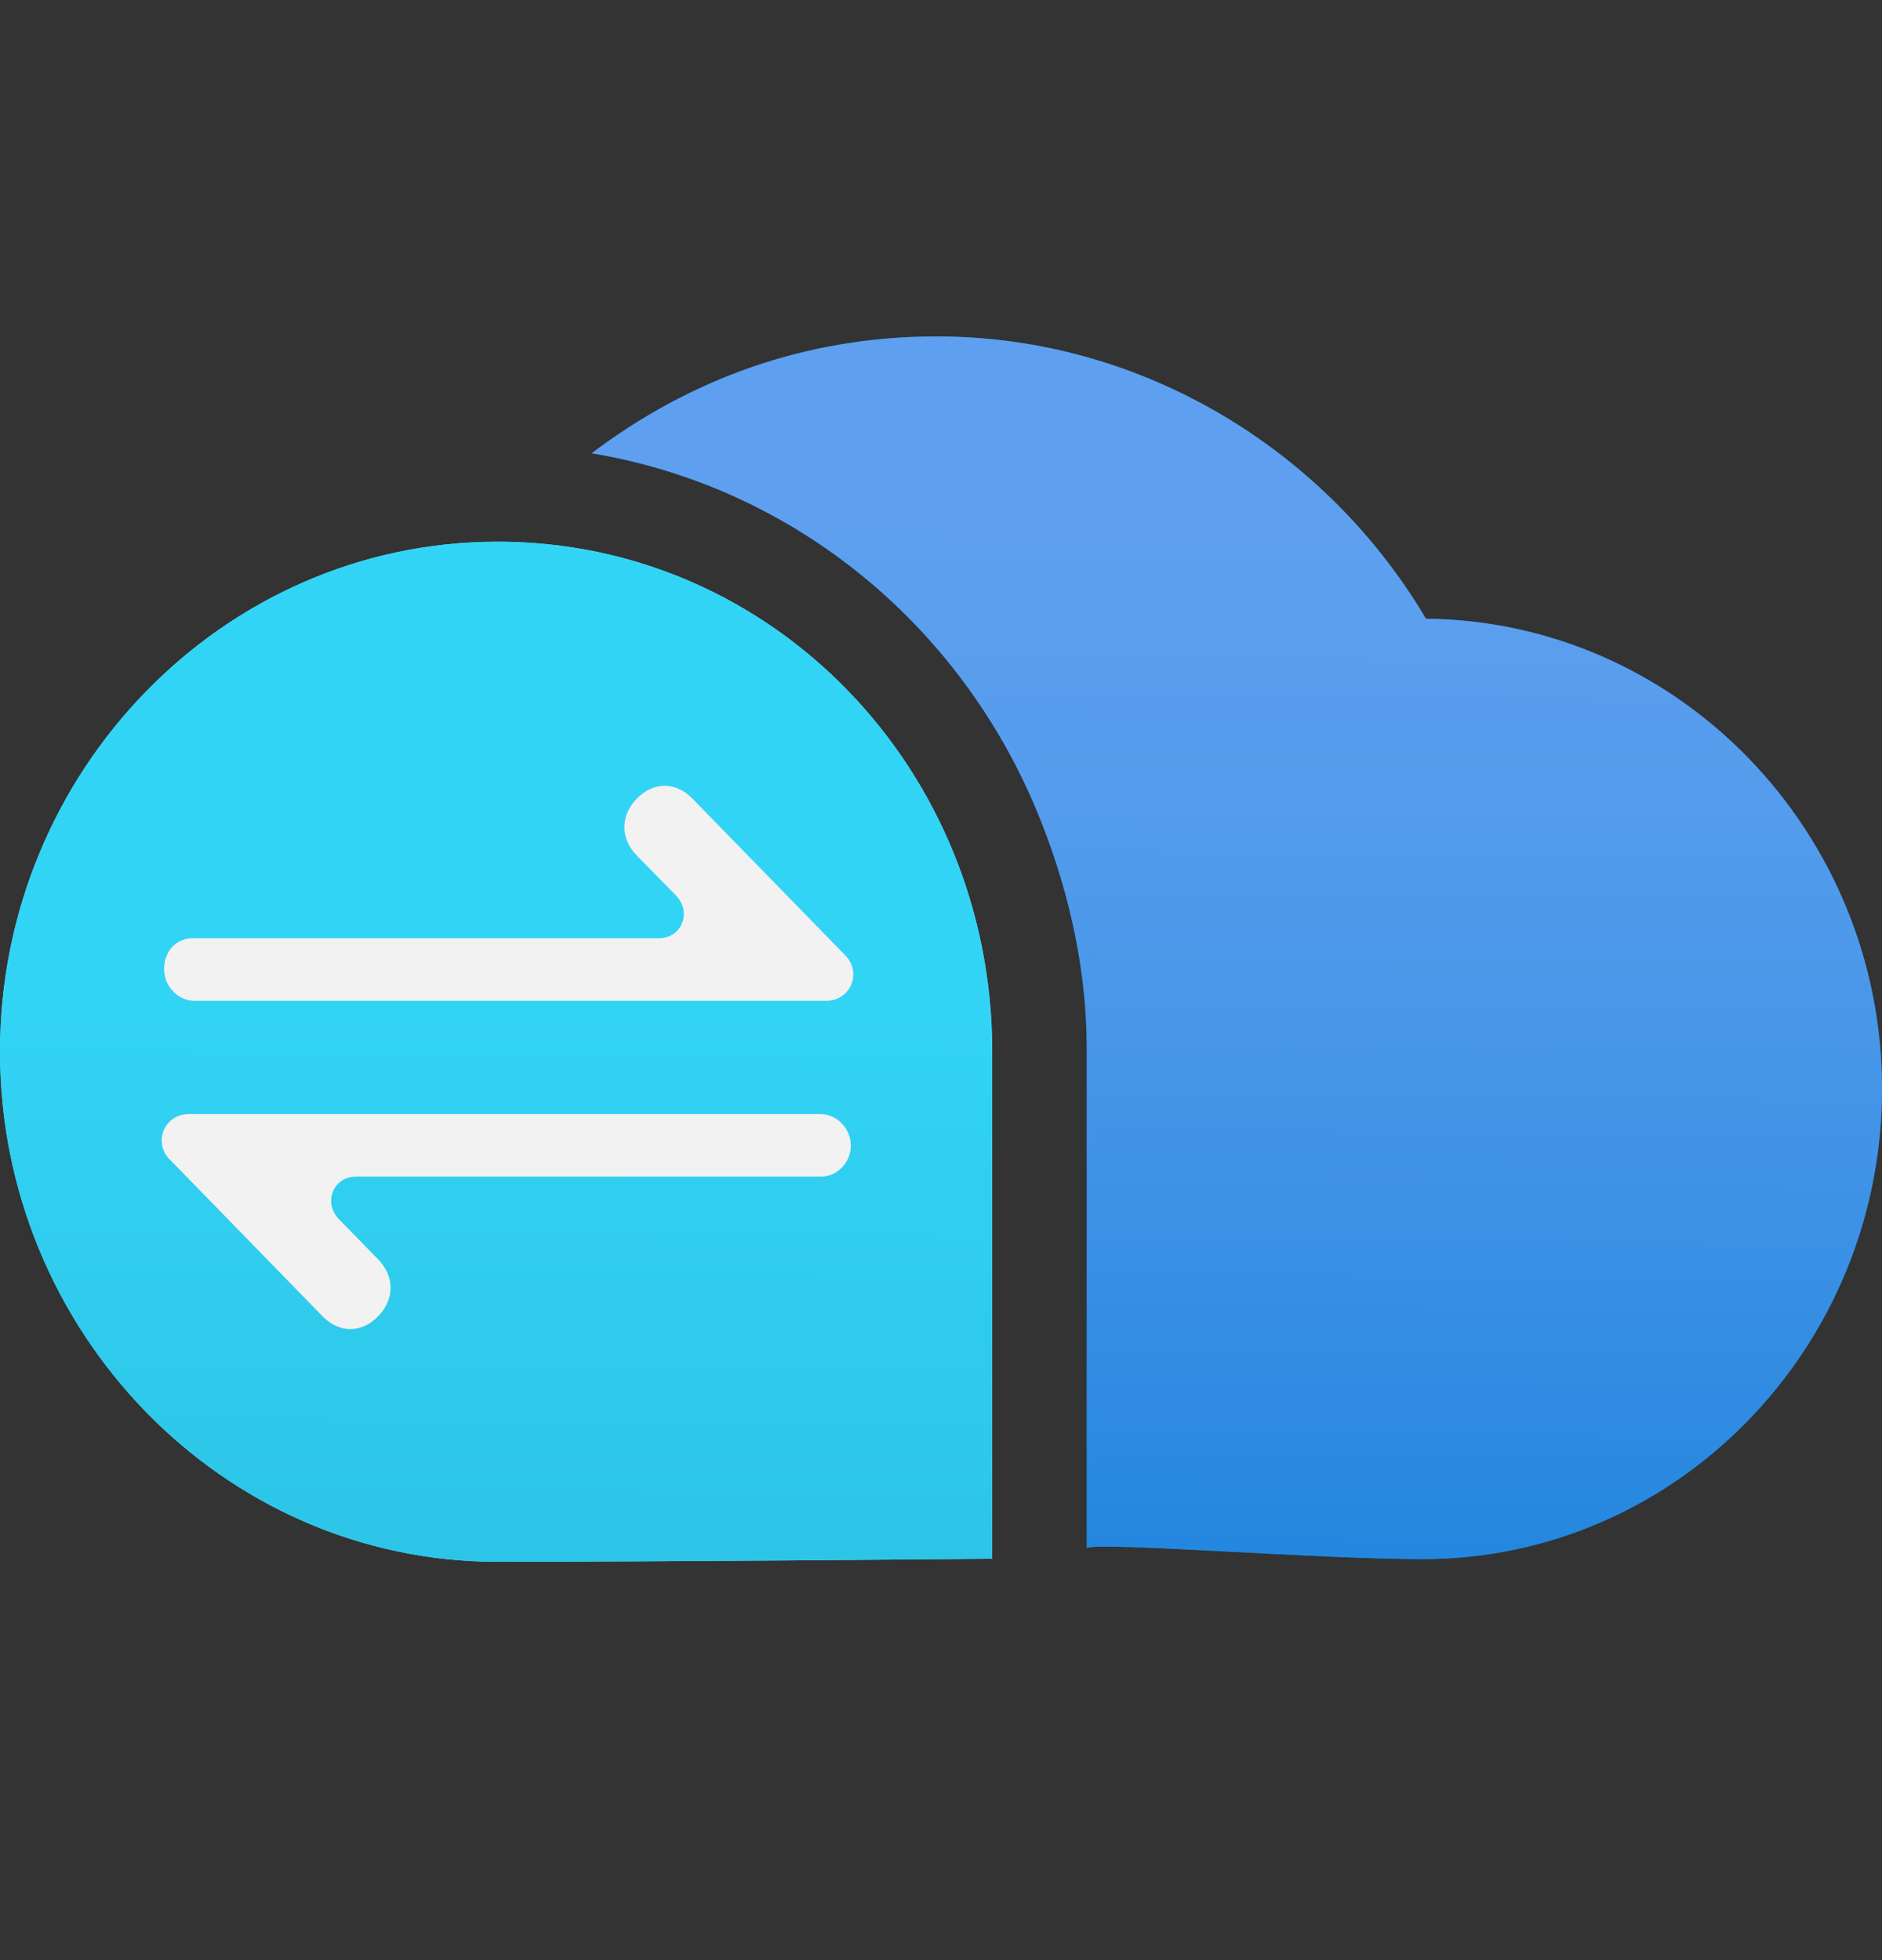
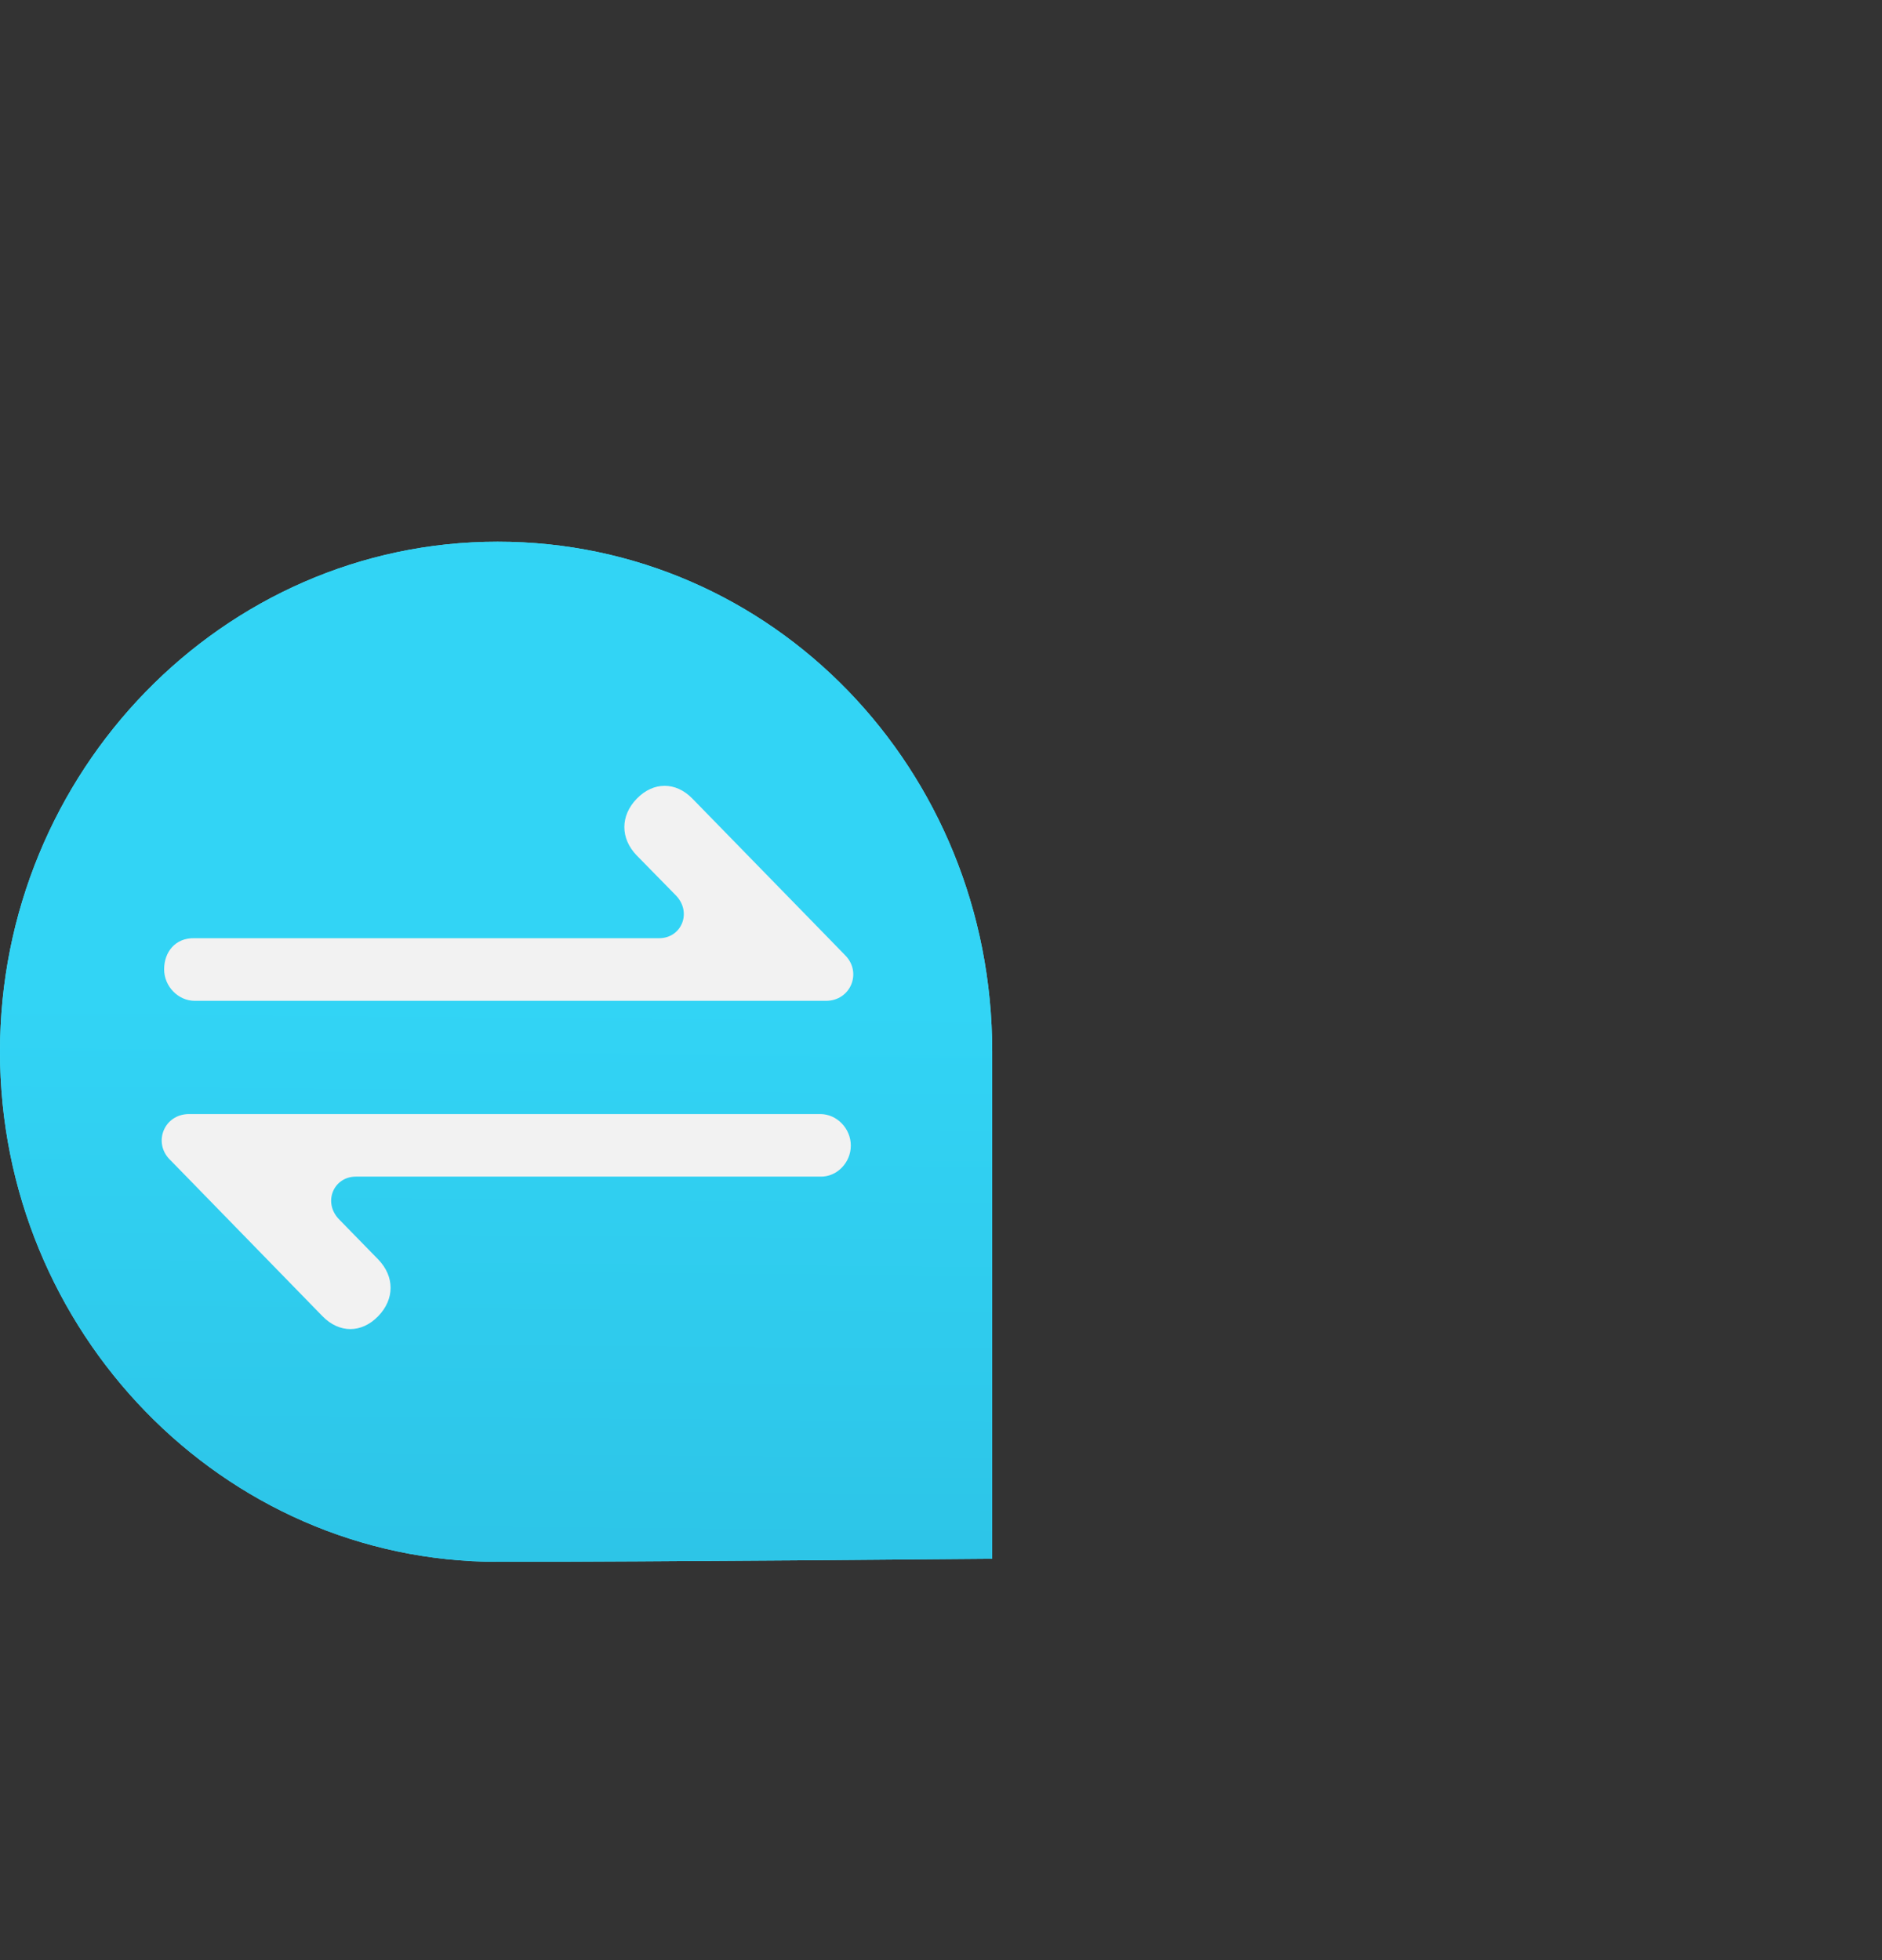
<svg xmlns="http://www.w3.org/2000/svg" width="24" height="25" viewBox="0 0 24 25" fill="none">
  <rect x="0" y="0" width="24" height="25" fill="#333333" stroke="none" />
  <path d="M12.653 13.412C12.653 15.014 12.653 19.881 12.653 19.881C12.653 19.881 8.26 19.92 6.346 19.92C2.835 19.92 -4.57764e-05 16.978 -4.57764e-05 13.412C-4.57764e-05 9.851 2.835 6.909 6.346 6.909C9.857 6.909 12.653 9.817 12.653 13.412Z" fill="#50E6FF" />
-   <path d="M10.85 14.611C10.85 14.393 10.672 14.209 10.46 14.209H2.98H2.411C2.093 14.209 1.948 14.572 2.166 14.79L2.378 15.007L4.113 16.788C4.326 17.006 4.61 17.006 4.822 16.788C5.034 16.57 5.034 16.28 4.822 16.062L4.326 15.554C4.113 15.337 4.253 15.007 4.538 15.007H10.46C10.672 15.013 10.85 14.829 10.85 14.611Z" fill="#0078D7" />
  <path d="M2.093 12.363C2.093 12.58 2.272 12.765 2.484 12.765H9.963H10.532C10.85 12.765 10.995 12.402 10.778 12.184L10.566 11.966L8.83 10.186C8.618 9.968 8.333 9.968 8.121 10.186C7.909 10.404 7.909 10.694 8.121 10.912L8.618 11.419C8.83 11.637 8.69 11.966 8.406 11.966H2.478C2.233 11.961 2.093 12.145 2.093 12.363Z" fill="#0078D7" />
-   <path d="M18.184 7.891C16.912 5.742 14.568 4.291 11.944 4.291C10.275 4.291 8.791 4.838 7.546 5.781C10.169 6.217 12.329 8.036 13.289 10.509C13.647 11.419 13.859 12.401 13.859 13.378C13.859 14.321 13.859 19.445 13.859 19.741C14.104 19.668 16.8 19.886 18.151 19.886C21.377 19.88 24 17.195 24 13.886C24 10.615 21.41 7.925 18.184 7.891Z" fill="#0078D7" />
  <path d="M12.653 13.412C12.653 15.014 12.653 19.881 12.653 19.881C12.653 19.881 8.26 19.92 6.346 19.92C2.835 19.92 -4.57764e-05 16.978 -4.57764e-05 13.412C-4.57764e-05 9.851 2.835 6.909 6.346 6.909C9.857 6.909 12.653 9.817 12.653 13.412Z" fill="url(#paint0_linear_2707_15805)" />
  <path d="M10.85 14.611C10.85 14.393 10.672 14.209 10.46 14.209H2.98H2.411C2.093 14.209 1.948 14.572 2.166 14.79L2.378 15.007L4.113 16.788C4.326 17.006 4.61 17.006 4.822 16.788C5.034 16.57 5.034 16.28 4.822 16.062L4.326 15.554C4.113 15.337 4.253 15.007 4.538 15.007H10.46C10.672 15.013 10.85 14.829 10.85 14.611Z" fill="#F2F2F2" />
  <path d="M2.093 12.363C2.093 12.58 2.272 12.765 2.484 12.765H9.963H10.532C10.85 12.765 10.995 12.402 10.778 12.184L10.566 11.966L8.83 10.186C8.618 9.968 8.333 9.968 8.121 10.186C7.909 10.404 7.909 10.694 8.121 10.912L8.618 11.419C8.83 11.637 8.69 11.966 8.406 11.966H2.478C2.233 11.961 2.093 12.145 2.093 12.363Z" fill="#F2F2F2" />
-   <path d="M18.184 7.891C16.912 5.742 14.568 4.291 11.944 4.291C10.275 4.291 8.791 4.838 7.546 5.781C10.169 6.217 12.329 8.036 13.289 10.509C13.647 11.419 13.859 12.401 13.859 13.378C13.859 14.321 13.859 19.445 13.859 19.741C14.104 19.668 16.8 19.886 18.151 19.886C21.377 19.88 24 17.195 24 13.886C24 10.615 21.41 7.925 18.184 7.891Z" fill="url(#paint1_linear_2707_15805)" />
  <defs>
    <linearGradient id="paint0_linear_2707_15805" x1="6.112" y1="43.598" x2="6.429" y2="4.045" gradientUnits="userSpaceOnUse">
      <stop stop-color="#198AB3" />
      <stop offset="0.44" stop-color="#28B7DB" />
      <stop offset="0.78" stop-color="#32D4F5" />
    </linearGradient>
    <linearGradient id="paint1_linear_2707_15805" x1="15.643" y1="25.698" x2="15.801" y2="6.712" gradientUnits="userSpaceOnUse">
      <stop stop-color="#0078D4" />
      <stop offset="0.16" stop-color="#1380DA" />
      <stop offset="0.53" stop-color="#3C91E5" />
      <stop offset="0.82" stop-color="#559CEC" />
      <stop offset="1" stop-color="#5EA0EF" />
    </linearGradient>
  </defs>
</svg>